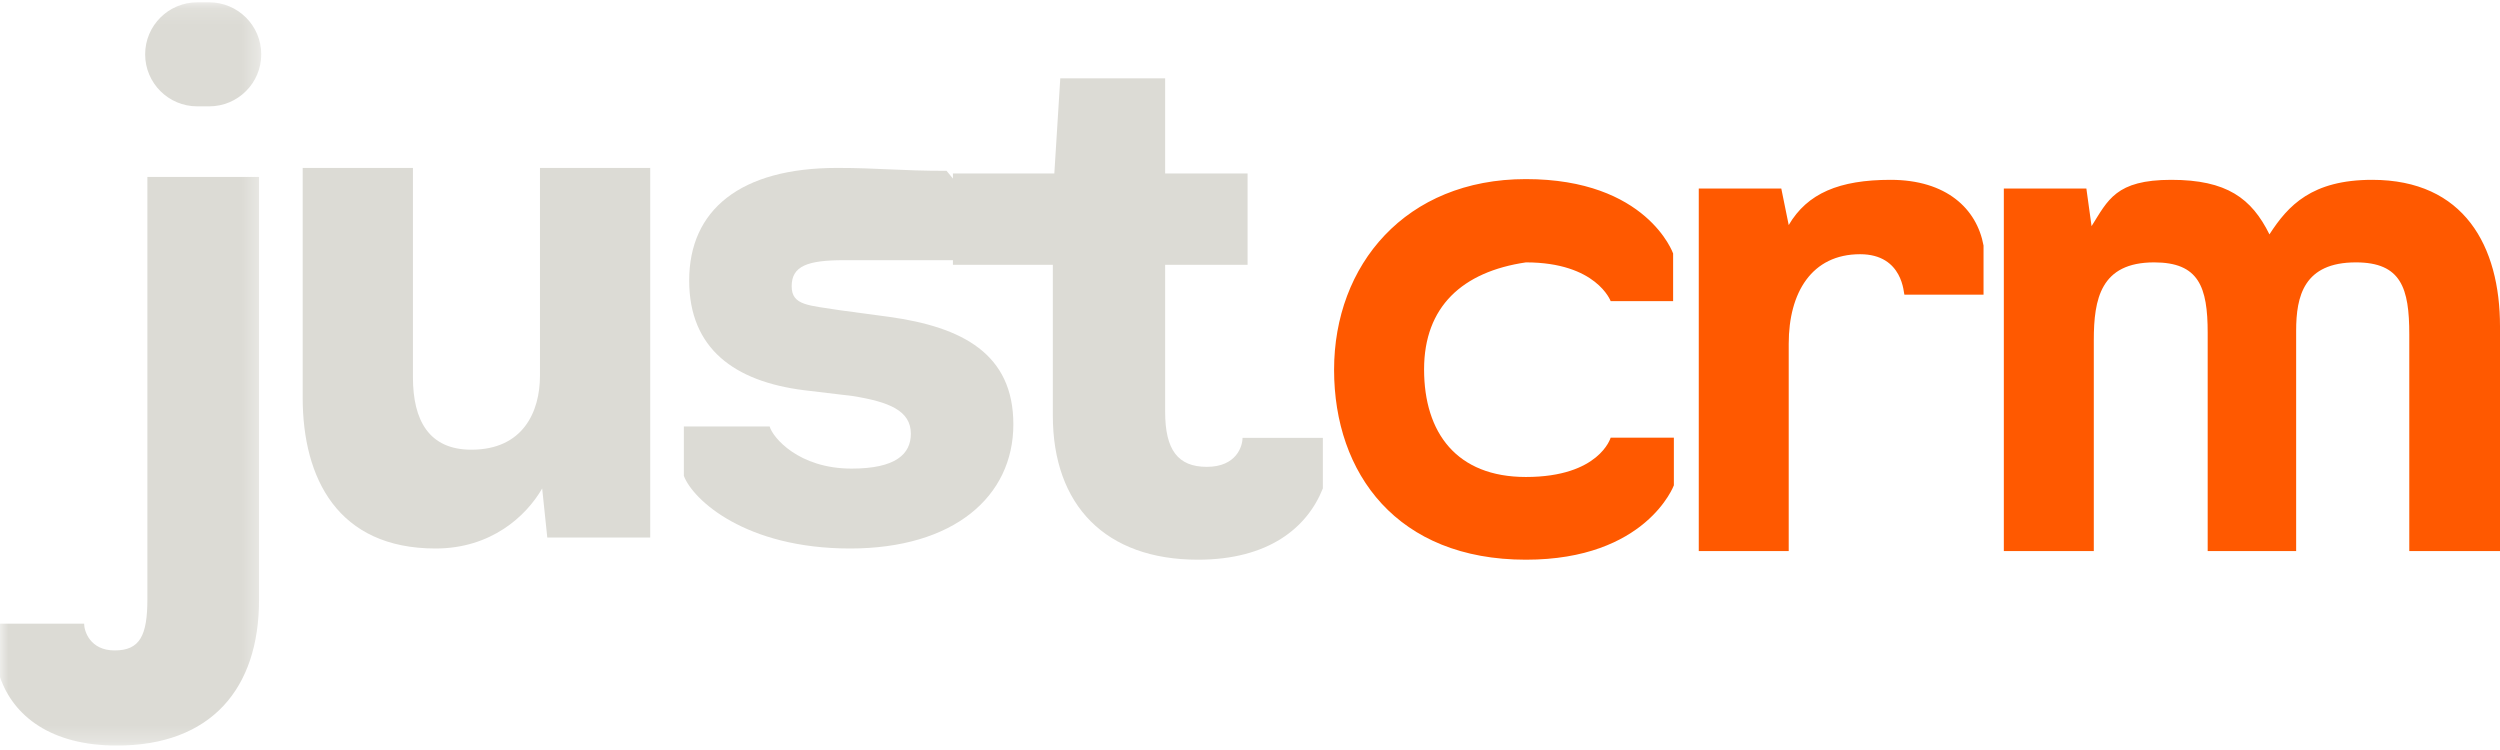
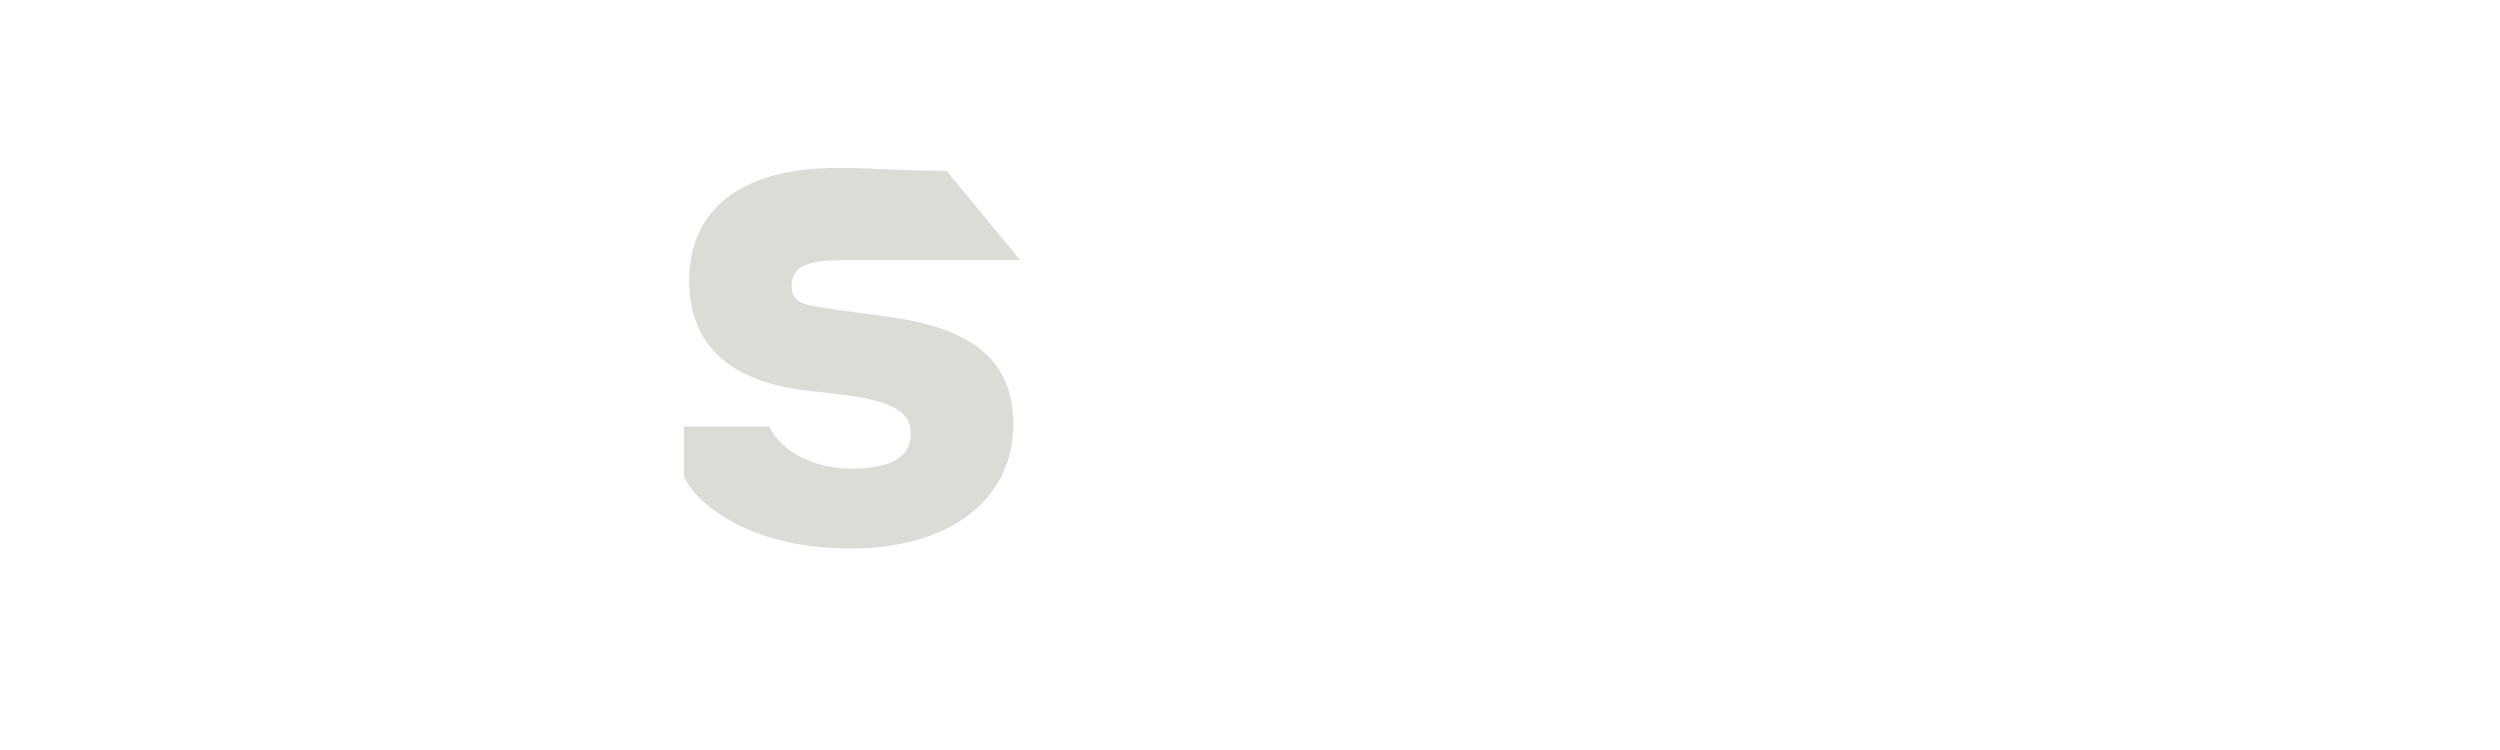
<svg xmlns="http://www.w3.org/2000/svg" xmlns:xlink="http://www.w3.org/1999/xlink" width="150px" height="45px" viewBox="0 0 150 45" version="1.1">
  <title>Logo</title>
  <desc>Created with Sketch.</desc>
  <defs>
-     <polygon id="path-1" points="0 0.139 15.675 0.139 15.675 44.734 0 44.734" />
-   </defs>
+     </defs>
  <g id="Page-1" stroke="none" stroke-width="1" fill="none" fill-rule="evenodd">
    <g id="Desktop-HD" transform="translate(-1271, -18)">
      <g id="Шапка">
        <g id="Logo" transform="translate(1271, 18)">
          <g id="Group-3">
            <g id="Fill-1-Clipped">
              <mask id="mask-2" fill="white">
                <use xlink:href="#path-1" />
              </mask>
              <g id="path-1" />
-               <path d="M11.835,0.139 L12.549,0.139 C14.276,0.139 15.675,1.537 15.675,3.26 C15.675,4.984 14.276,6.381 12.549,6.381 L11.835,6.381 C10.108,6.381 8.709,4.984 8.709,3.26 C8.709,1.537 10.108,0.139 11.835,0.139 M0,40.63 L0,37.42 L5.047,37.42 C5.047,37.866 5.404,39.026 6.878,39.026 C8.396,39.026 8.843,38.134 8.843,35.949 L8.843,10.618 L15.542,10.618 L15.542,35.993 C15.542,41.3 12.683,44.734 7.011,44.734 C3.037,44.734 0.804,42.95 0,40.63" id="Fill-1" fill="#DCDBD5" fill-rule="nonzero" mask="url(#mask-2)" />
            </g>
          </g>
-           <path d="M18.161,23.864 L18.161,10.075 L24.776,10.075 L24.776,22.635 C24.776,25.225 25.74,26.982 28.281,26.982 C31.391,26.982 32.398,24.698 32.398,22.547 L32.398,10.075 L39.013,10.075 L39.013,32.252 L32.837,32.252 L32.53,29.309 C31.566,30.979 29.463,32.91 26.134,32.91 C20.264,32.91 18.161,28.695 18.161,23.864" id="Fill-4" fill="#DCDBD5" fill-rule="nonzero" />
          <path d="M50.646,15.611 C48.459,15.611 47.5,15.955 47.5,17.175 C47.5,18.351 48.547,18.312 50.416,18.617 L53.331,19.009 C57.749,19.619 60.801,21.232 60.801,25.458 C60.801,29.816 57.202,32.91 51.008,32.91 C44.721,32.91 41.578,29.991 41.031,28.552 L41.031,25.589 L46.179,25.589 C46.361,26.243 47.91,28.116 51.098,28.116 C53.74,28.116 54.651,27.245 54.651,26.025 C54.651,24.63 53.331,24.108 51.144,23.759 L48.229,23.411 C44.083,22.887 41.351,20.927 41.351,16.83 C41.351,12.604 44.405,10.075 50.235,10.075 C52.689,10.075 53.966,10.25 56.794,10.25 L61.211,15.611 L56.794,15.611" id="Fill-6" fill="#DCDBD5" fill-rule="nonzero" />
-           <path d="M63.17,24.935 L63.17,15.889 L57.175,15.889 L57.175,10.406 L63.26,10.406 L63.617,4.701 L69.909,4.701 L69.909,10.406 L74.855,10.406 L74.855,15.889 L69.909,15.889 L69.909,24.713 C69.909,26.986 70.669,28.011 72.409,28.011 C74.195,28.011 74.552,26.763 74.552,26.272 L79.372,26.272 L79.372,29.303 C78.434,31.665 76.114,33.582 71.874,33.582 C66.34,33.582 63.17,30.329 63.17,24.935" id="Fill-8" fill="#DCDBD5" fill-rule="nonzero" />
-           <path d="M91.554,33.582 C83.837,33.582 80.045,28.426 80.045,22.186 C80.045,15.903 84.327,10.746 91.554,10.746 C98.826,10.746 100.387,15.209 100.387,15.209 L100.387,18.069 L96.64,18.069 C96.64,18.069 95.793,15.743 91.554,15.743 C87.75,16.303 85.445,18.394 85.445,22.164 C85.445,25.977 87.406,28.619 91.554,28.619 C95.971,28.619 96.64,26.259 96.64,26.259 L100.432,26.259 L100.432,29.119 C100.432,29.119 98.781,33.582 91.554,33.582 Z M101.926,33.062 L101.926,11.31 L106.877,11.31 L107.323,13.503 C108.439,11.597 110.357,10.79 113.435,10.79 C116.781,10.79 118.61,12.523 119.012,14.733 L119.012,17.679 L114.264,17.679 C114.219,17.679 114.219,15.253 111.606,15.253 C108.706,15.253 107.323,17.549 107.323,20.626 L107.323,33.062 L101.926,33.062 Z M120.23,33.062 L120.23,11.31 L125.182,11.31 L125.494,13.57 C126.476,12.01 126.945,10.79 130.275,10.79 C133.605,10.79 135.096,11.897 136.167,14.063 C137.282,12.33 138.713,10.79 142.327,10.79 C147.859,10.79 150,14.776 150,19.586 L150,33.062 L144.557,33.062 L144.557,20.063 C144.557,17.289 144.075,15.743 141.354,15.743 C138.231,15.743 137.769,17.766 137.769,19.846 L137.769,33.062 L132.461,33.062 L132.461,19.976 C132.461,17.203 131.927,15.743 129.25,15.743 C126.038,15.743 125.628,17.939 125.628,20.409 L125.628,33.062 L120.23,33.062 Z" id="crm" fill="#FF5900" />
        </g>
      </g>
    </g>
  </g>
</svg>